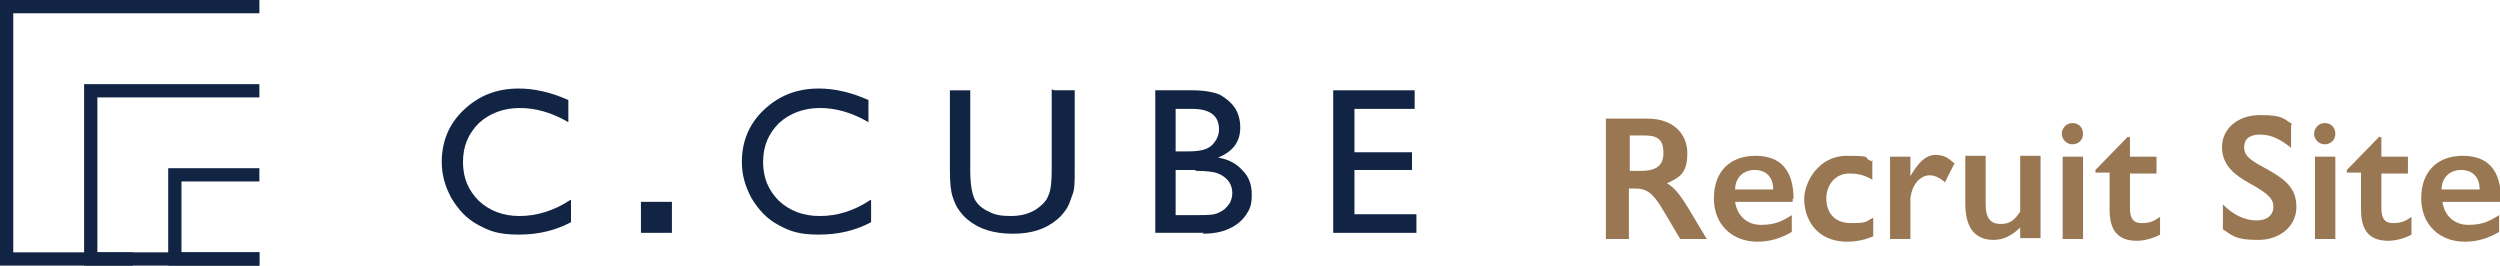
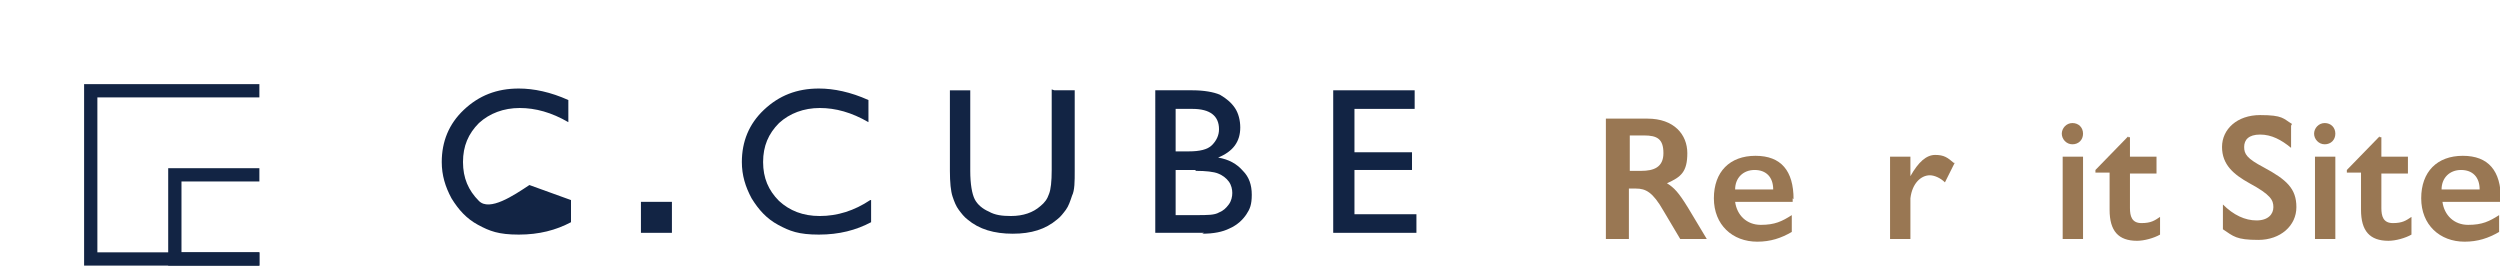
<svg xmlns="http://www.w3.org/2000/svg" id="_レイヤー_1" data-name="レイヤー_1" width="282.4" height="30" version="1.1" viewBox="0 0 282.4 30">
  <defs>
    <style>
      .st0 {
        fill: #122444;
      }

      .st1 {
        fill: #997753;
      }
    </style>
  </defs>
  <g>
    <polygon class="st0" points="29.3 30 9.5 30 9.5 9.5 29.3 9.5 29.3 11 11 11 11 28.5 29.3 28.5 29.3 30" />
    <polygon class="st0" points="29.3 30 19 30 19 19 29.3 19 29.3 20.5 20.5 20.5 20.5 28.5 29.3 28.5 29.3 30" />
-     <polygon class="st0" points="15 30 0 30 0 0 29.3 0 29.3 1.5 1.5 1.5 1.5 28.5 15 28.5 15 30" />
  </g>
  <g>
-     <path class="st0" d="M64.5,22.6v2.5c-1.7.9-3.6,1.4-5.9,1.4s-3.3-.4-4.6-1.1c-1.3-.7-2.2-1.7-3-3-.7-1.3-1.1-2.6-1.1-4.1,0-2.3.8-4.3,2.5-5.9s3.7-2.4,6.2-2.4c1.7,0,3.6.4,5.6,1.3v2.5c-1.9-1.1-3.7-1.6-5.5-1.6s-3.4.6-4.6,1.7c-1.2,1.2-1.8,2.6-1.8,4.4s.6,3.2,1.8,4.4c1.2,1.1,2.7,1.7,4.6,1.7s3.9-.6,5.7-1.8" />
+     <path class="st0" d="M64.5,22.6v2.5c-1.7.9-3.6,1.4-5.9,1.4s-3.3-.4-4.6-1.1c-1.3-.7-2.2-1.7-3-3-.7-1.3-1.1-2.6-1.1-4.1,0-2.3.8-4.3,2.5-5.9s3.7-2.4,6.2-2.4c1.7,0,3.6.4,5.6,1.3v2.5c-1.9-1.1-3.7-1.6-5.5-1.6s-3.4.6-4.6,1.7c-1.2,1.2-1.8,2.6-1.8,4.4s.6,3.2,1.8,4.4s3.9-.6,5.7-1.8" />
    <path class="st0" d="M98.4,22.6v2.5c-1.7.9-3.6,1.4-5.9,1.4s-3.3-.4-4.6-1.1c-1.3-.7-2.2-1.7-3-3-.7-1.3-1.1-2.6-1.1-4.1,0-2.3.8-4.3,2.5-5.9,1.7-1.6,3.7-2.4,6.2-2.4,1.7,0,3.6.4,5.6,1.3v2.5c-1.9-1.1-3.7-1.6-5.5-1.6s-3.4.6-4.6,1.7c-1.2,1.2-1.8,2.6-1.8,4.4s.6,3.2,1.8,4.4c1.2,1.1,2.7,1.7,4.6,1.7,2,0,3.9-.6,5.7-1.8" />
    <path class="st0" d="M119.1,10.2h2.3v9.1c0,1.2,0,2.2-.3,2.8-.2.6-.4,1.2-.7,1.6-.3.4-.6.8-1,1.1-1.3,1.1-2.9,1.6-5,1.6s-3.8-.5-5.1-1.6c-.4-.3-.7-.7-1-1.1-.3-.4-.5-.9-.7-1.5-.2-.6-.3-1.6-.3-2.9v-9.1h2.3v9.1c0,1.5.2,2.6.5,3.2.3.6.9,1.1,1.6,1.4.7.4,1.5.5,2.5.5,1.4,0,2.5-.4,3.3-1.1.5-.4.8-.8,1-1.4.2-.5.3-1.4.3-2.7v-9.1Z" />
    <path class="st0" d="M135,19.2h-2.2s0,5.1,0,5.1h2.3c1.3,0,2.1,0,2.6-.3.5-.2.8-.5,1.1-.9.3-.4.4-.9.4-1.3s-.1-.9-.4-1.3c-.3-.4-.7-.7-1.2-.9-.5-.2-1.4-.3-2.5-.3M134.8,12.3h-2s0,4.8,0,4.8h1.5c1.2,0,2.1-.2,2.6-.7.5-.5.8-1.1.8-1.8,0-1.5-1-2.3-3-2.3M136,26.3h-5.5V10.2h4.2c1.3,0,2.4.2,3.1.5.7.4,1.3.9,1.7,1.5.4.6.6,1.4.6,2.2,0,1.6-.8,2.7-2.5,3.4,1.2.2,2.1.7,2.8,1.5.7.7,1,1.6,1,2.7s-.2,1.6-.6,2.2c-.4.6-1,1.2-1.9,1.6-.8.4-1.8.6-3.1.6" />
    <polygon class="st0" points="150.6 10.2 159.8 10.2 159.8 12.3 153 12.3 153 17.2 159.5 17.2 159.5 19.2 153 19.2 153 24.2 160 24.2 160 26.3 150.6 26.3 150.6 10.2" />
    <rect class="st0" x="72.4" y="22.8" width="3.5" height="3.5" />
  </g>
  <g>
    <path class="st1" d="M186.1,13.4c3,0,4.5,1.8,4.5,3.9s-.7,2.7-2.3,3.4c.8.5,1.3,1,2.4,2.8l2.1,3.5h-3l-1.9-3.2c-1.2-2.1-2-2.5-3.1-2.5h-.8v5.7h-2.6v-13.6h4.6ZM184.1,19.3h1.3c1.4,0,2.5-.4,2.5-2s-.7-2-2.2-2h-1.6v4Z" />
    <path class="st1" d="M202.5,22.4v.4h-6.5c.2,1.5,1.3,2.6,2.9,2.6s2.4-.4,3.5-1.1v1.9c-1.2.7-2.4,1.1-3.9,1.1-2.8,0-4.9-1.9-4.9-4.9s1.8-4.8,4.7-4.8,4.3,1.7,4.3,4.9ZM200.3,21.4c0-1.4-.8-2.2-2.1-2.2s-2.2.9-2.2,2.2h4.3Z" />
-     <path class="st1" d="M211.5,18.1v2.2c-1-.6-1.8-.7-2.6-.7-1.6,0-2.6,1.3-2.6,2.8s.8,2.8,2.8,2.8,1.6-.2,2.5-.6v2.1c-1,.4-1.9.6-2.9.6-3.8,0-4.9-2.9-4.9-4.8s1.6-4.9,4.8-4.9,1.7.2,2.8.6Z" />
    <path class="st1" d="M220.8,18.4l-1.1,2.2c-.5-.5-1.2-.8-1.7-.8-1,0-2,.9-2.2,2.6v4.6h-2.3v-9.3h2.3v2.2c.9-1.6,1.8-2.4,2.8-2.4s1.4.3,2.1.9Z" />
-     <path class="st1" d="M224.3,17.7v5.4c0,1.6.6,2.2,1.7,2.2s1.6-.5,2.2-1.4v-6.3h2.3v9.3h-2.3v-1.2c-.9.9-1.9,1.4-3,1.4-1.8,0-3.2-1-3.2-4.1v-5.4h2.3Z" />
    <path class="st1" d="M235.3,15.1c0,.7-.5,1.2-1.2,1.2s-1.2-.6-1.2-1.2.5-1.2,1.2-1.2,1.2.5,1.2,1.2ZM235.3,17.7v9.3h-2.3v-9.3h2.3Z" />
    <path class="st1" d="M240.4,15.5h.2v2.2h3v1.9h-3v3.9c0,.9.2,1.7,1.3,1.7s1.5-.3,2.1-.7v2c-.7.4-1.8.7-2.6.7-2.1,0-3.1-1.1-3.1-3.5v-4.2h-1.6v-.3l3.7-3.8Z" />
    <path class="st1" d="M258.8,14.2v2.5c-1.1-.9-2.2-1.5-3.5-1.5s-1.8.6-1.8,1.4.3,1.3,2.2,2.3c2.6,1.4,3.7,2.4,3.7,4.5s-1.8,3.7-4.3,3.7-2.8-.4-4-1.2v-2.8c1.2,1.2,2.5,1.8,3.8,1.8s1.9-.7,1.9-1.5-.3-1.4-2.7-2.7c-1.8-1-3.1-2.1-3.1-4.1s1.7-3.6,4.3-3.6,2.6.4,3.6,1Z" />
    <path class="st1" d="M263.8,15.1c0,.7-.5,1.2-1.2,1.2s-1.2-.6-1.2-1.2.5-1.2,1.2-1.2,1.2.5,1.2,1.2ZM263.8,17.7v9.3h-2.3v-9.3h2.3Z" />
    <path class="st1" d="M268.8,15.5h.2v2.2h3v1.9h-3v3.9c0,.9.2,1.7,1.3,1.7s1.5-.3,2.1-.7v2c-.7.4-1.8.7-2.6.7-2.1,0-3.1-1.1-3.1-3.5v-4.2h-1.6v-.3l3.7-3.8Z" />
    <path class="st1" d="M282.4,22.4v.4h-6.5c.2,1.5,1.3,2.6,2.9,2.6s2.4-.4,3.5-1.1v1.9c-1.2.7-2.4,1.1-3.9,1.1-2.8,0-4.9-1.9-4.9-4.9s1.8-4.8,4.7-4.8,4.3,1.7,4.3,4.9ZM280.1,21.4c0-1.4-.8-2.2-2.1-2.2s-2.2.9-2.2,2.2h4.3Z" />
  </g>
</svg>